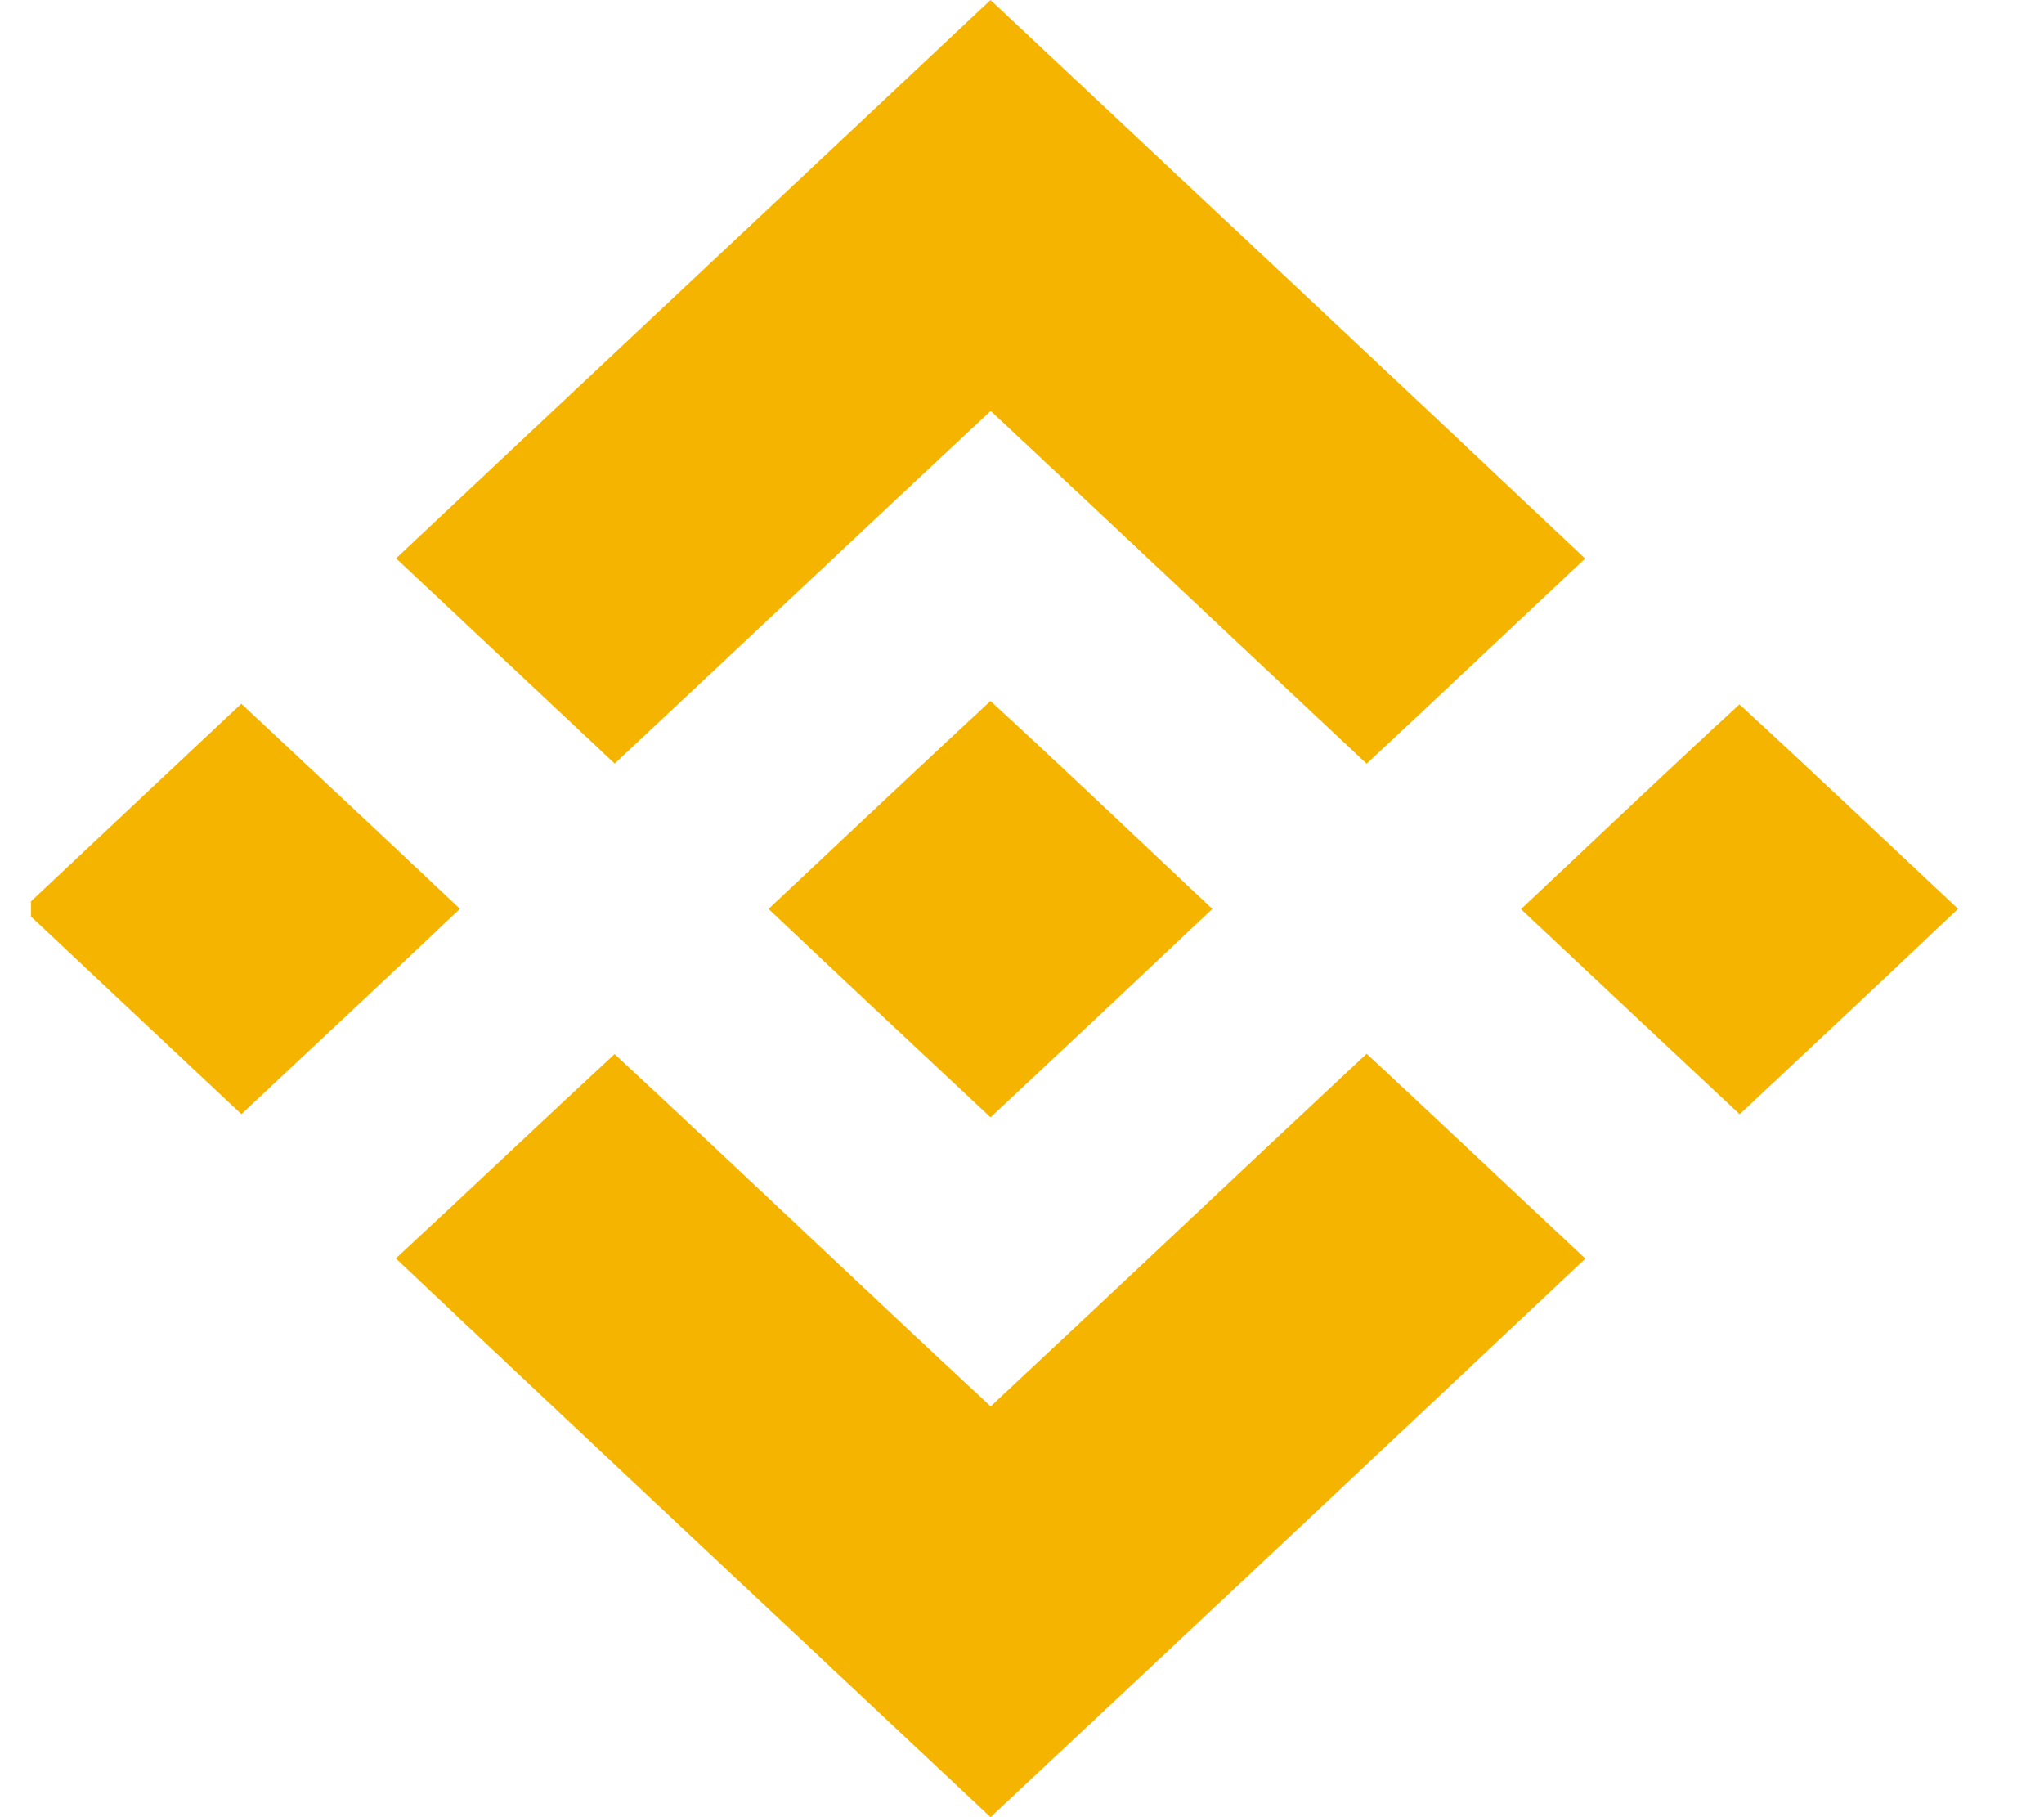
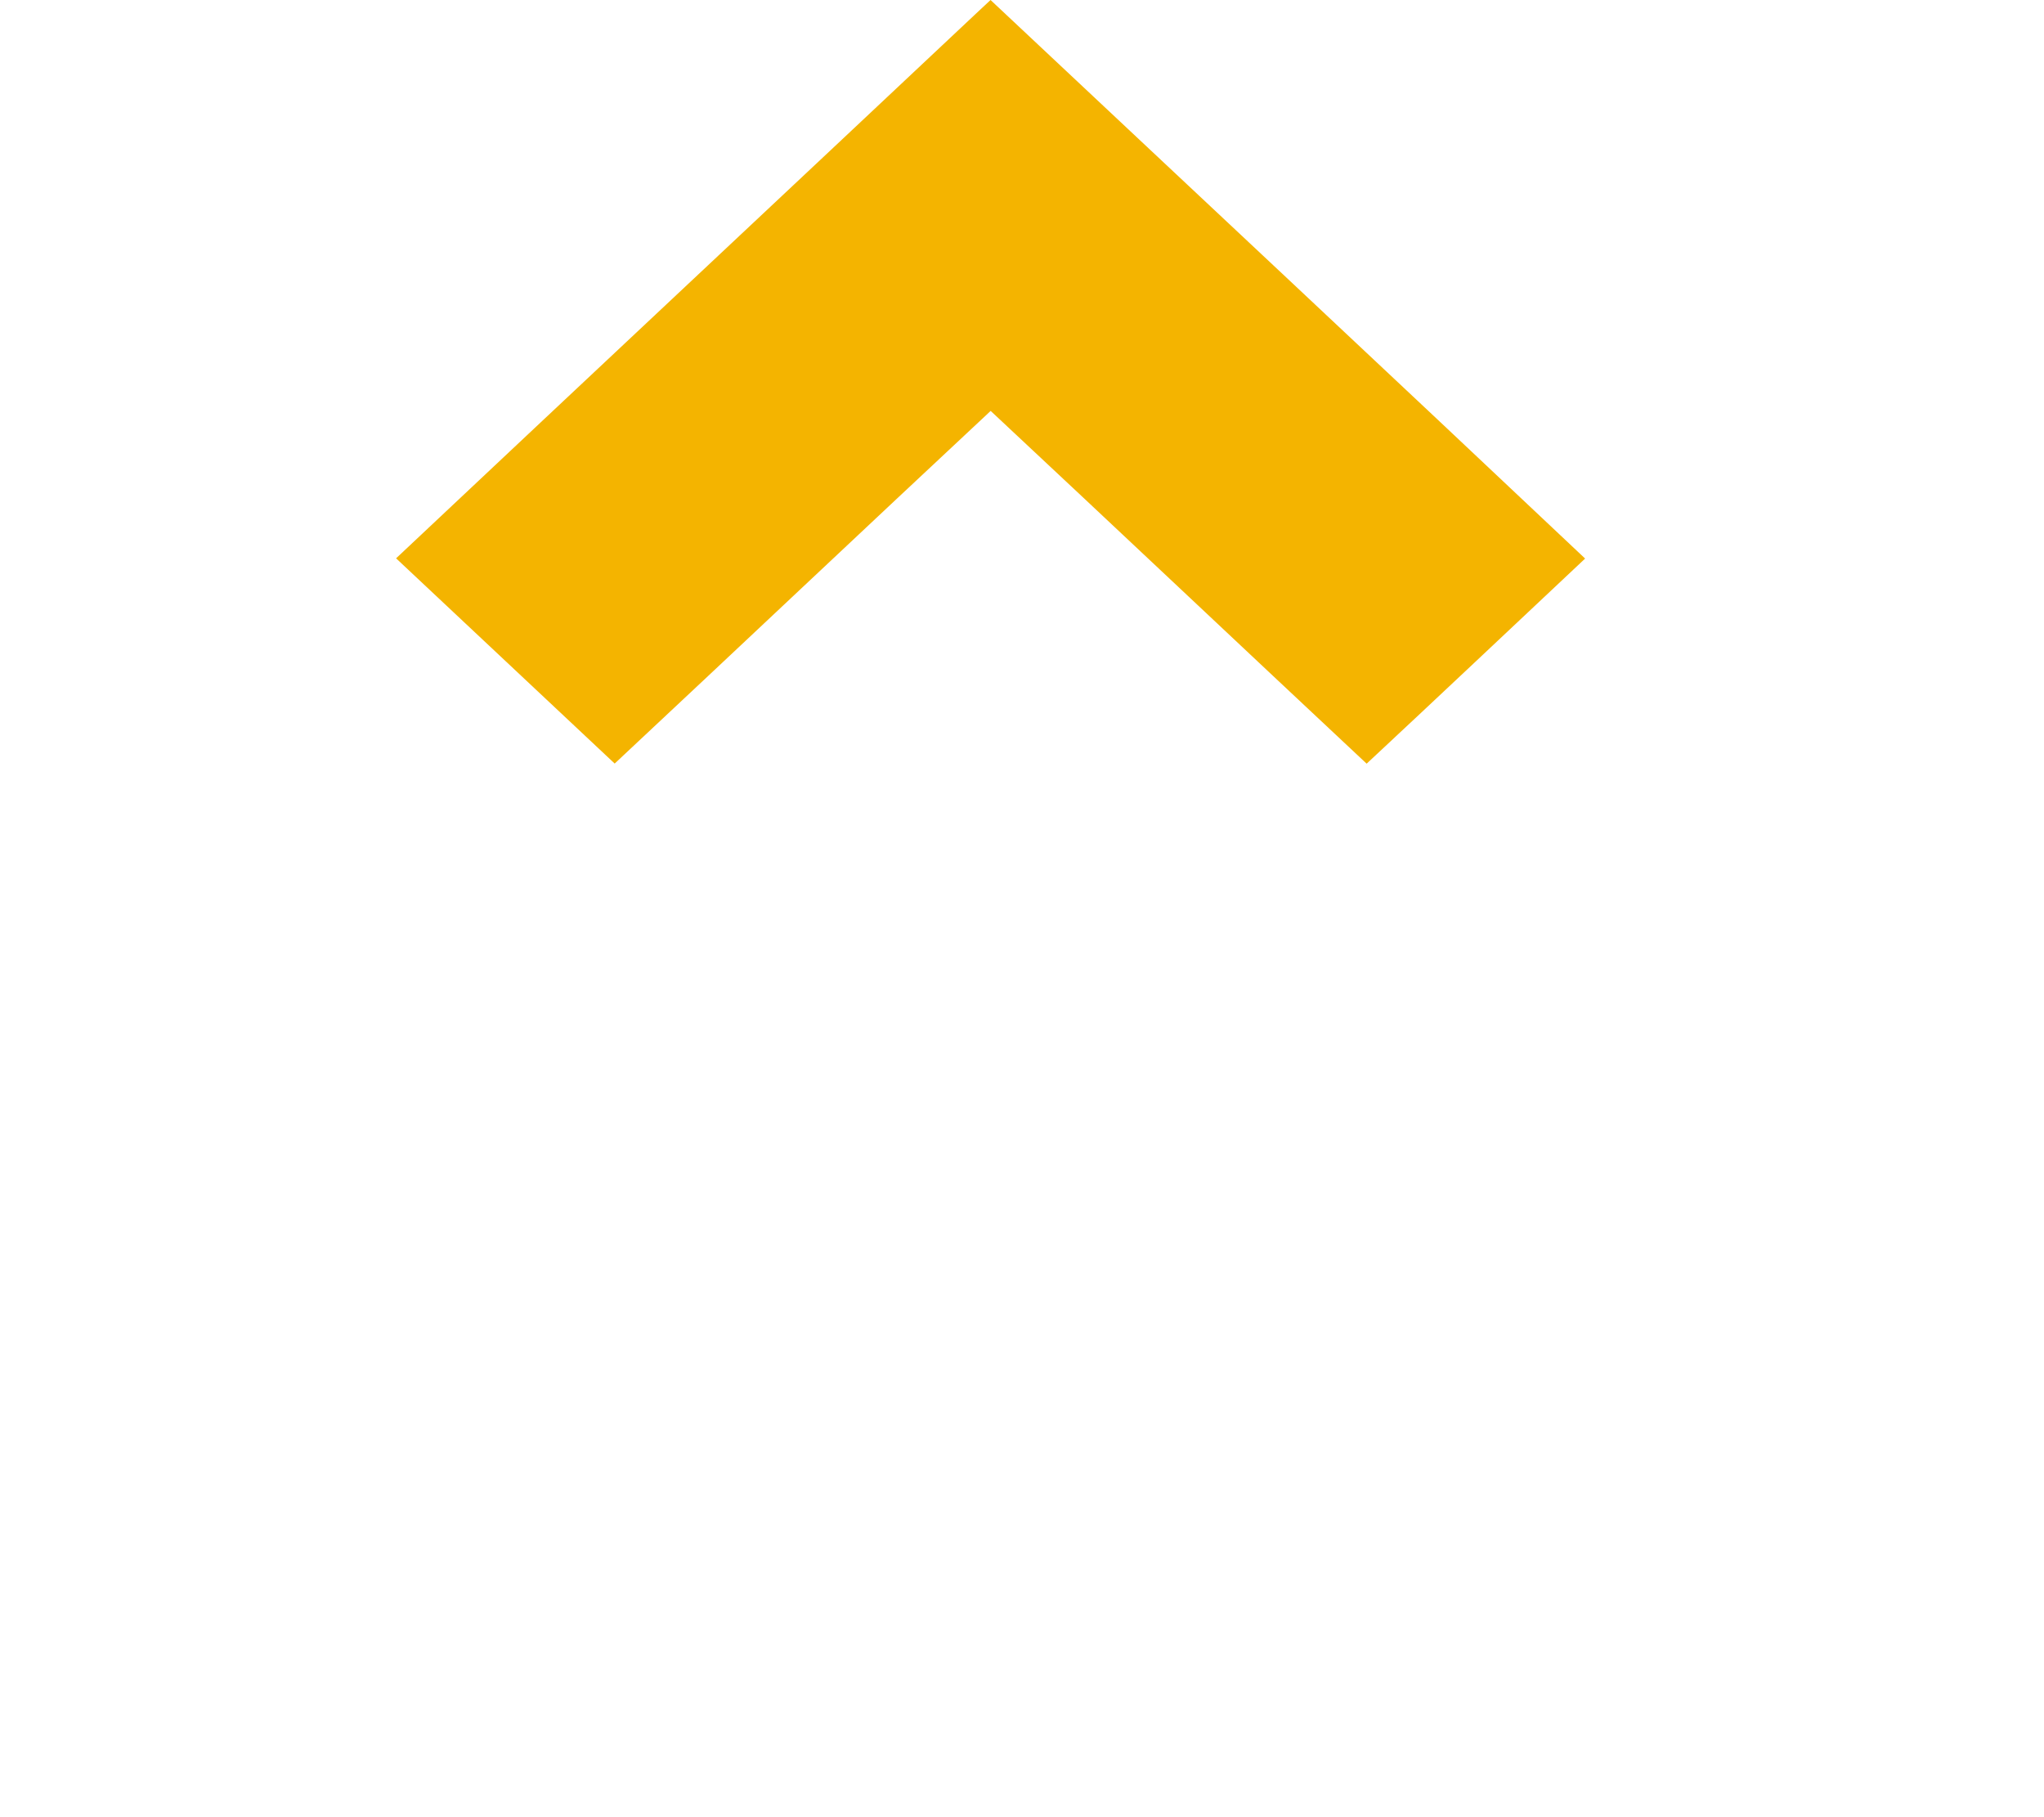
<svg xmlns="http://www.w3.org/2000/svg" width="18" height="16" viewBox="0 0 18 16" fill="none">
  <path d="M8.723 0C10.468 1.639 12.219 3.275 13.959 4.918C13.318 5.52 12.679 6.124 12.035 6.724C10.93 5.69 9.83 4.651 8.724 3.618C7.618 4.65 6.518 5.69 5.413 6.723C4.771 6.121 4.129 5.518 3.488 4.916C5.185 3.319 6.887 1.726 8.584 0.13L8.723 0Z" fill="#F4B400" />
-   <path d="M8.722 6.172C9.38 6.775 10.025 7.392 10.676 8.003C10.027 8.616 9.376 9.228 8.723 9.838C8.07 9.227 7.417 8.617 6.768 8.003C7.418 7.391 8.068 6.78 8.722 6.172ZM15.318 6.202C15.963 6.795 16.604 7.403 17.243 8.002C16.605 8.608 15.962 9.209 15.32 9.811C14.678 9.209 14.035 8.608 13.394 8.005C14.034 7.404 14.672 6.796 15.318 6.202ZM2.125 6.196C2.767 6.797 3.411 7.398 4.05 8.002C3.413 8.608 2.767 9.207 2.126 9.81C1.508 9.23 0.89 8.651 0.273 8.07V7.936C0.889 7.356 1.508 6.776 2.125 6.196Z" fill="#F4B400" />
-   <path d="M5.412 9.281C6.521 10.309 7.615 11.354 8.724 12.383C9.831 11.351 10.929 10.31 12.035 9.278C12.679 9.877 13.318 10.481 13.961 11.082C12.218 12.724 10.472 14.363 8.723 16C6.977 14.36 5.225 12.725 3.486 11.08C4.131 10.483 4.767 9.878 5.412 9.281Z" fill="#F4B400" />
</svg>